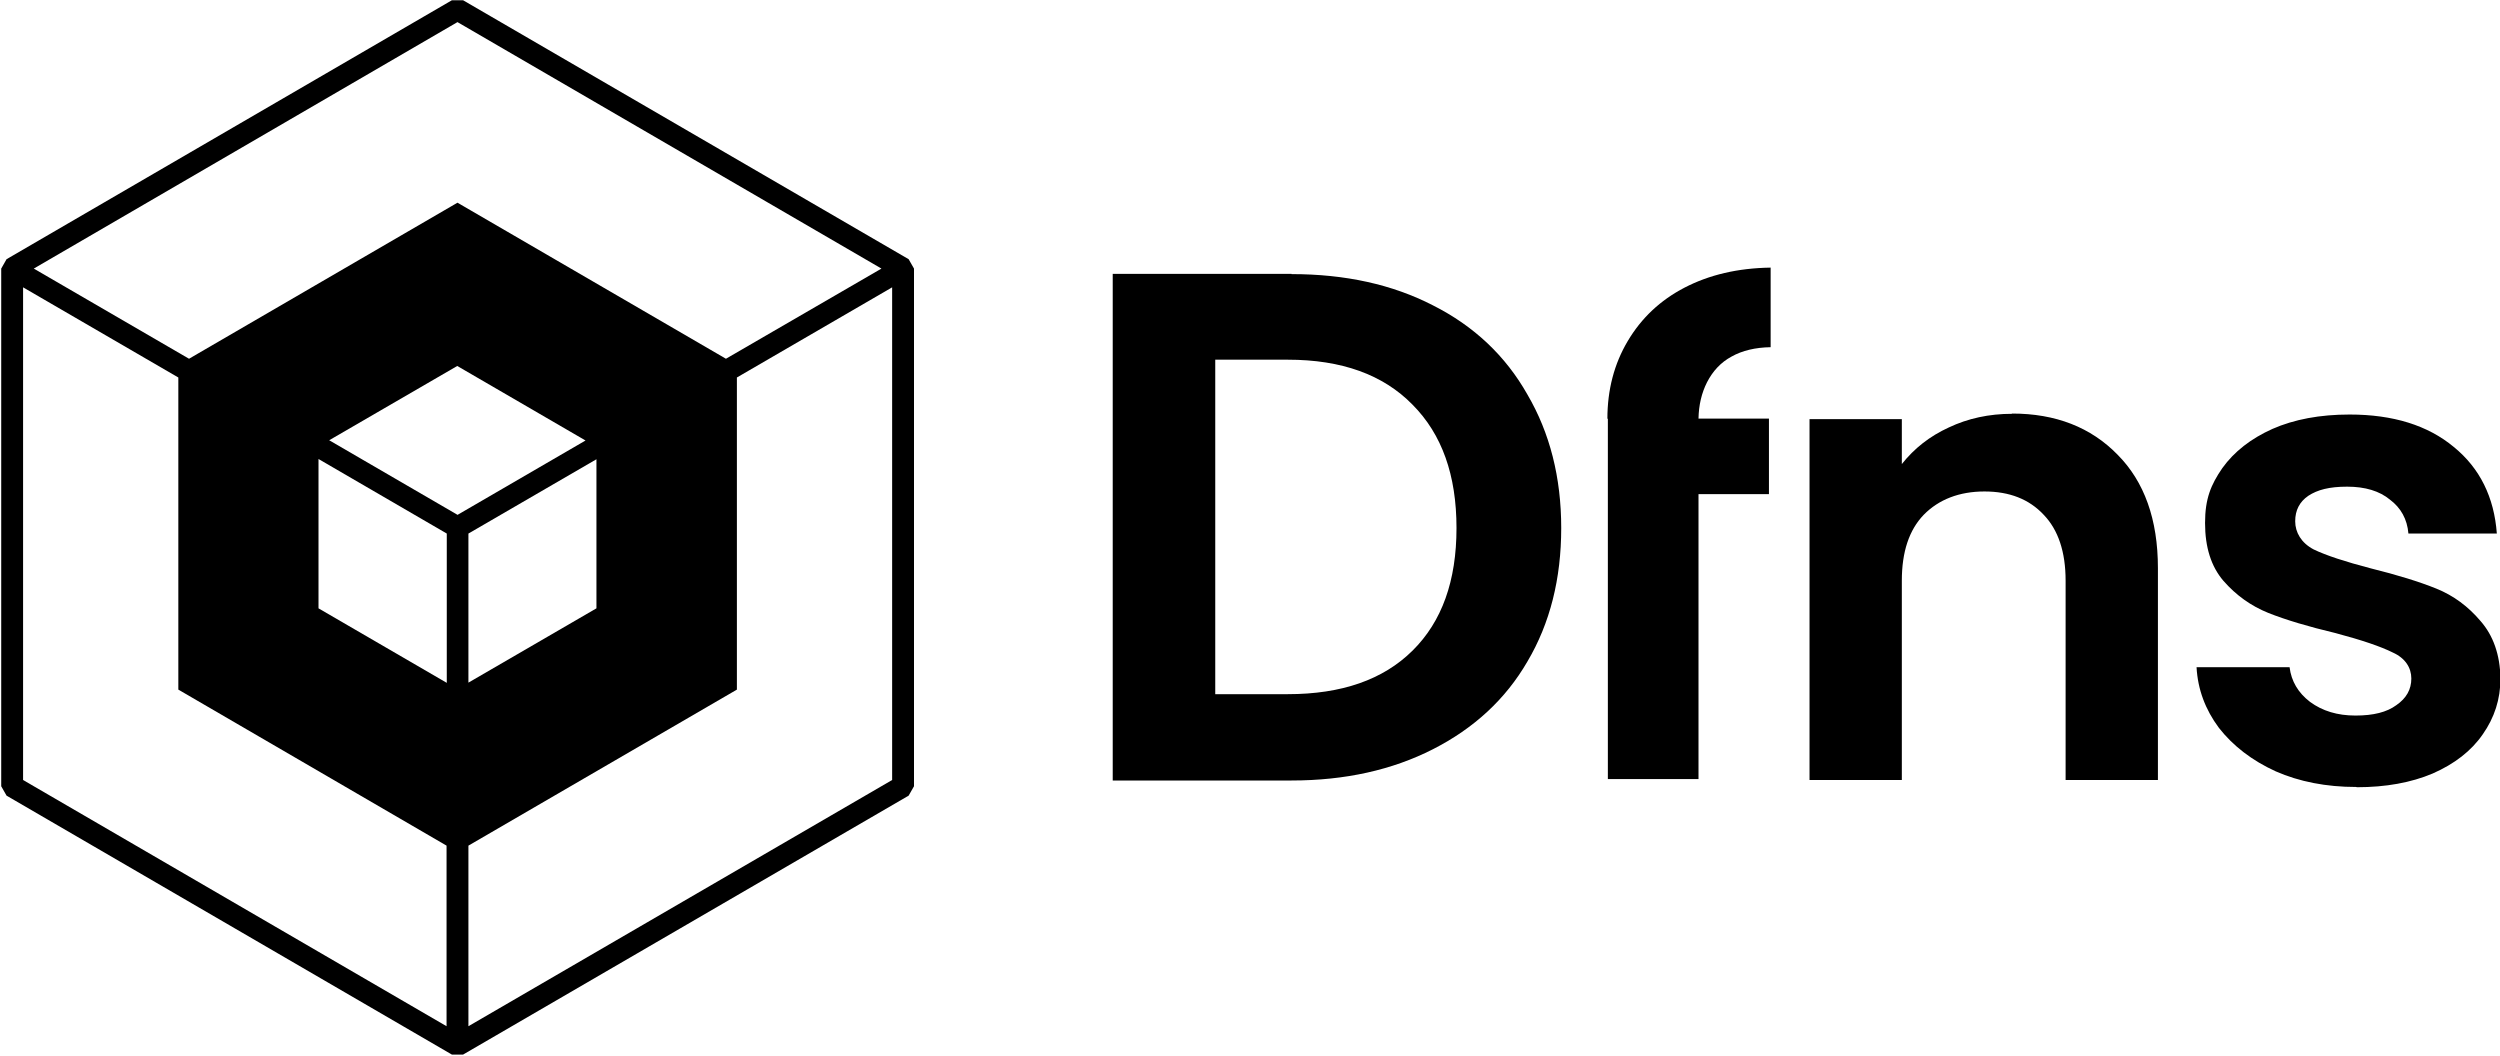
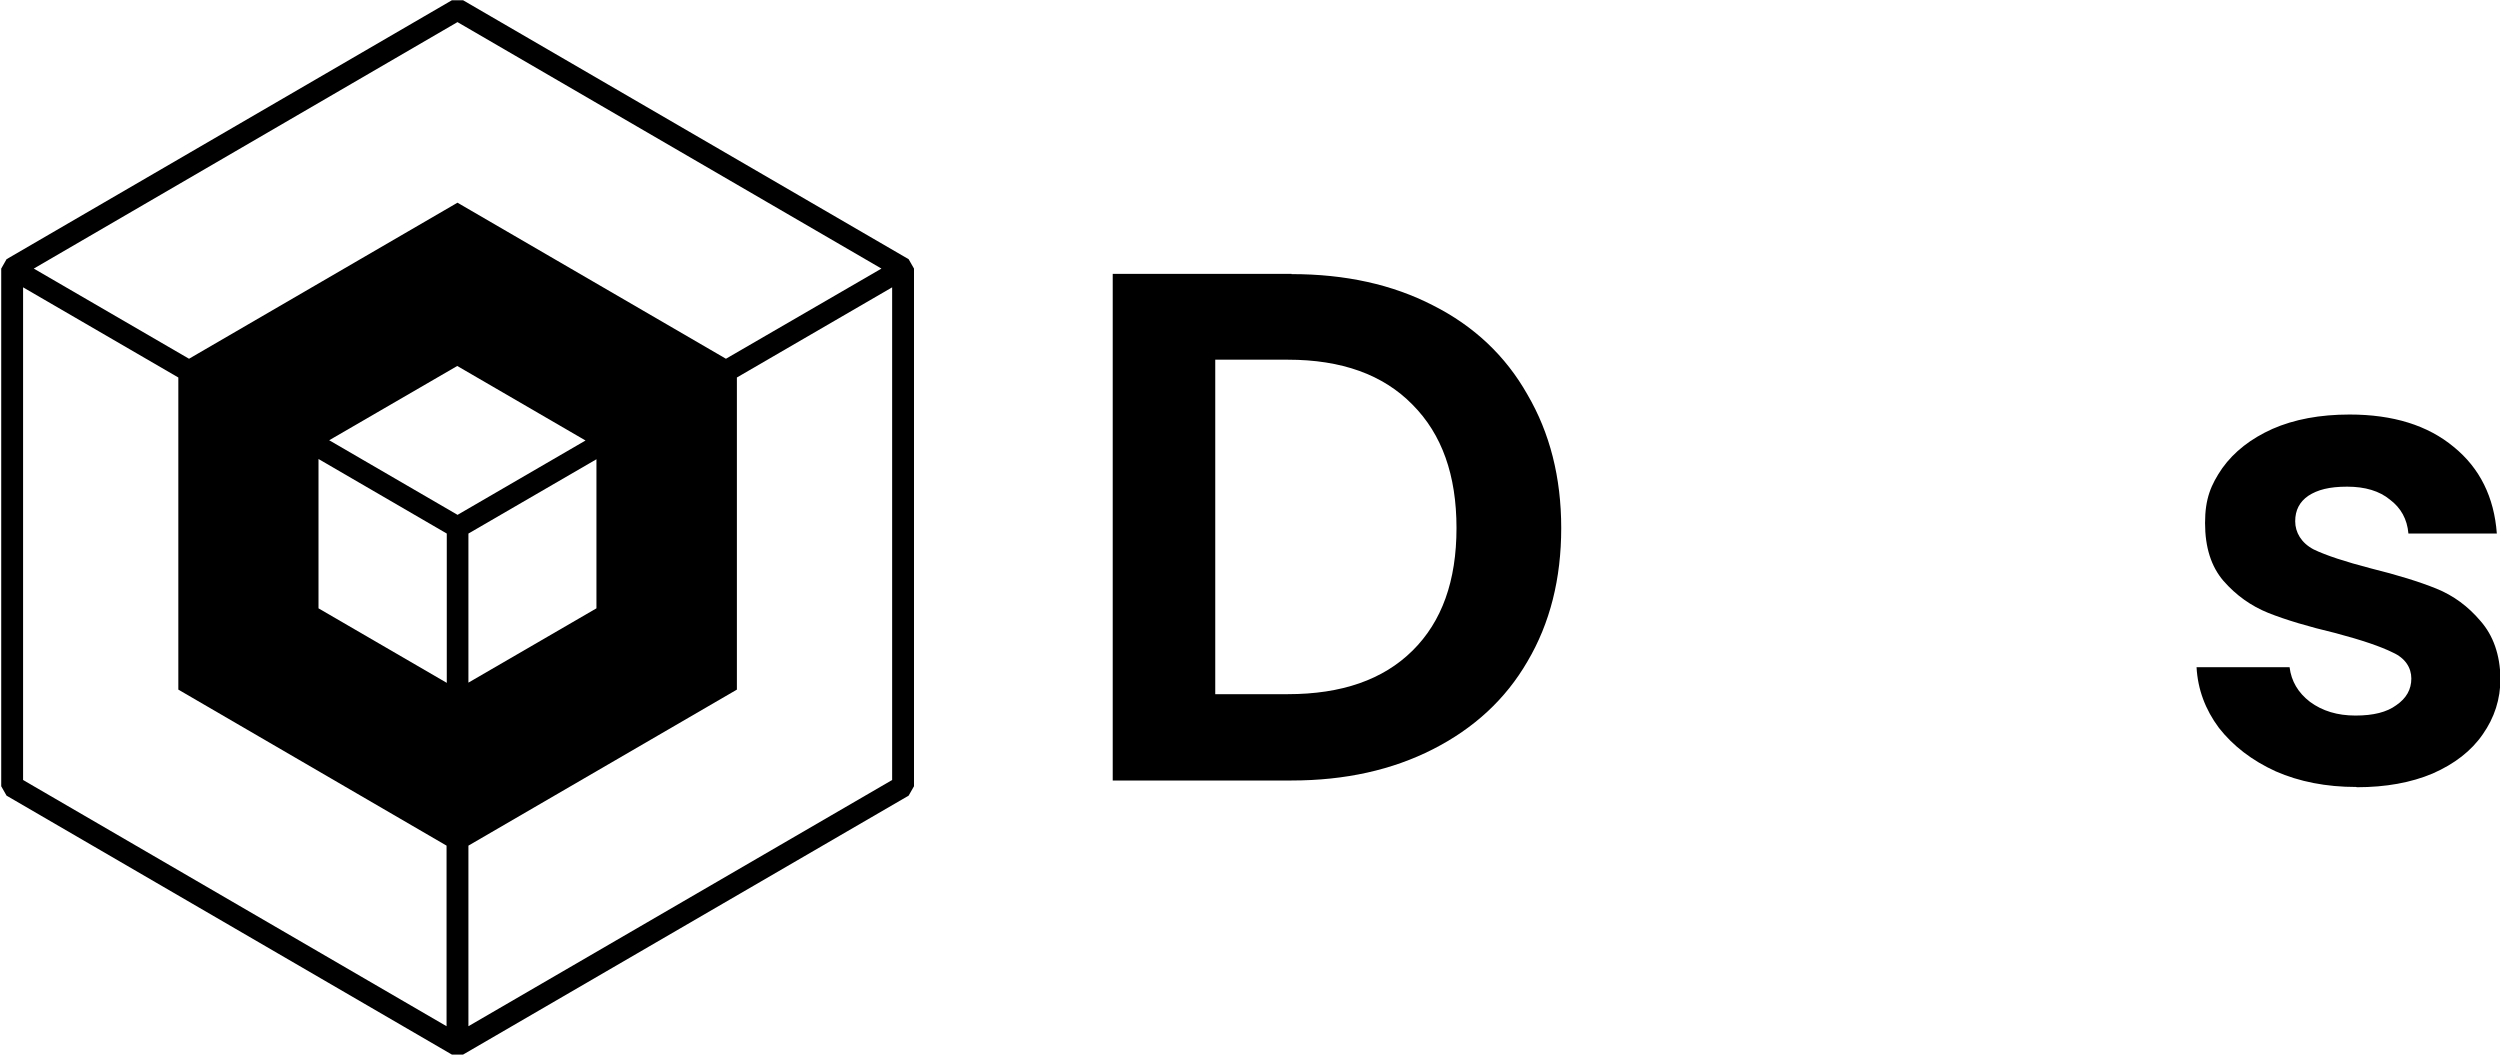
<svg xmlns="http://www.w3.org/2000/svg" width="90" height="38" viewBox="0 0 90 38" fill="none">
  <g clip-path="url(#clip0_264_728)">
    <path d="M84.822 28.331C83.746 28.331 82.775 28.141 81.927 27.769C81.07 27.379 80.388 26.851 79.88 26.202C79.391 25.544 79.119 24.817 79.076 24.02H82.425C82.487 24.523 82.732 24.938 83.16 25.267C83.606 25.596 84.149 25.76 84.796 25.76C85.443 25.76 85.924 25.639 86.265 25.388C86.632 25.137 86.808 24.817 86.808 24.427C86.808 24.038 86.589 23.692 86.143 23.492C85.714 23.276 85.023 23.042 84.079 22.791C83.099 22.558 82.286 22.315 81.656 22.064C81.035 21.813 80.501 21.432 80.046 20.913C79.6 20.394 79.382 19.701 79.382 18.827C79.382 17.953 79.592 17.451 80.003 16.853C80.431 16.256 81.035 15.789 81.805 15.442C82.592 15.096 83.519 14.923 84.586 14.923C86.151 14.923 87.402 15.312 88.338 16.092C89.274 16.853 89.79 17.901 89.886 19.208H86.703C86.659 18.688 86.431 18.282 86.038 17.987C85.662 17.676 85.146 17.52 84.498 17.52C83.851 17.52 83.431 17.632 83.099 17.849C82.784 18.065 82.627 18.368 82.627 18.766C82.627 19.165 82.845 19.545 83.291 19.779C83.737 19.995 84.428 20.221 85.356 20.463C86.3 20.697 87.087 20.939 87.708 21.19C88.329 21.441 88.854 21.831 89.3 22.358C89.755 22.878 90 23.562 90.017 24.419C90.017 25.172 89.799 25.838 89.379 26.436C88.968 27.033 88.364 27.5 87.577 27.846C86.799 28.175 85.889 28.34 84.848 28.34L84.822 28.331Z" fill="black" />
-     <path d="M72.437 14.888C74.003 14.888 75.271 15.382 76.233 16.369C77.195 17.338 77.685 18.697 77.685 20.454V28.08H74.362V20.904C74.362 19.874 74.099 19.078 73.574 18.533C73.049 17.97 72.341 17.693 71.44 17.693C70.539 17.693 69.796 17.979 69.254 18.533C68.729 19.078 68.466 19.866 68.466 20.904V28.08H65.143V15.088H68.466V16.706C68.912 16.143 69.472 15.702 70.154 15.39C70.845 15.062 71.606 14.897 72.437 14.897V14.888Z" fill="black" />
-     <path d="M57.866 15.079C57.866 14.031 58.111 13.097 58.601 12.274C59.09 11.452 59.764 10.811 60.647 10.353C61.531 9.894 62.563 9.651 63.743 9.634V12.499C63.193 12.508 62.72 12.62 62.335 12.837C61.95 13.045 61.662 13.356 61.452 13.763C61.26 14.144 61.155 14.577 61.146 15.07H63.682V17.788H61.146V28.046H57.883V15.07L57.866 15.079Z" fill="black" />
    <path d="M46.496 9.868C48.429 9.868 50.125 10.24 51.586 10.993C53.064 11.738 54.201 12.811 54.988 14.205C55.793 15.581 56.204 17.182 56.204 19.009C56.204 20.835 55.802 22.436 54.988 23.813C54.201 25.172 53.064 26.219 51.586 26.972C50.125 27.717 48.429 28.098 46.496 28.098H40.058V9.859H46.496V9.868ZM46.364 24.99C48.297 24.99 49.793 24.471 50.851 23.423C51.91 22.376 52.434 20.913 52.434 19.009C52.434 17.104 51.91 15.633 50.851 14.568C49.793 13.486 48.297 12.949 46.364 12.949H43.749V24.99H46.364Z" fill="black" />
    <path d="M32.711 9.331L16.671 0.009H16.268L0.236 9.331L0.044 9.669V28.305L0.236 28.643L16.268 37.965H16.671L32.711 28.643L32.904 28.305V9.669L32.711 9.331ZM16.469 0.796L31.732 9.669L26.134 12.915L16.469 7.297L6.805 12.915L1.216 9.669L16.469 0.796ZM11.466 16.524L16.084 19.208V24.583L11.466 21.9V16.524ZM16.863 19.208L21.472 16.533V21.9L16.863 24.575V19.208ZM16.469 18.533L11.851 15.849L16.461 13.175L21.079 15.858L16.461 18.541L16.469 18.533ZM0.831 10.344L6.42 13.59V24.826L16.076 30.443V36.944L0.831 28.08V10.344ZM16.863 36.944V30.443L26.528 24.826V13.59L32.117 10.344V28.08L16.863 36.944Z" fill="black" />
  </g>
  <defs>
    <clipPath id="clip0_264_728">
      <rect width="90" height="38" fill="white" />
    </clipPath>
  </defs>
</svg>